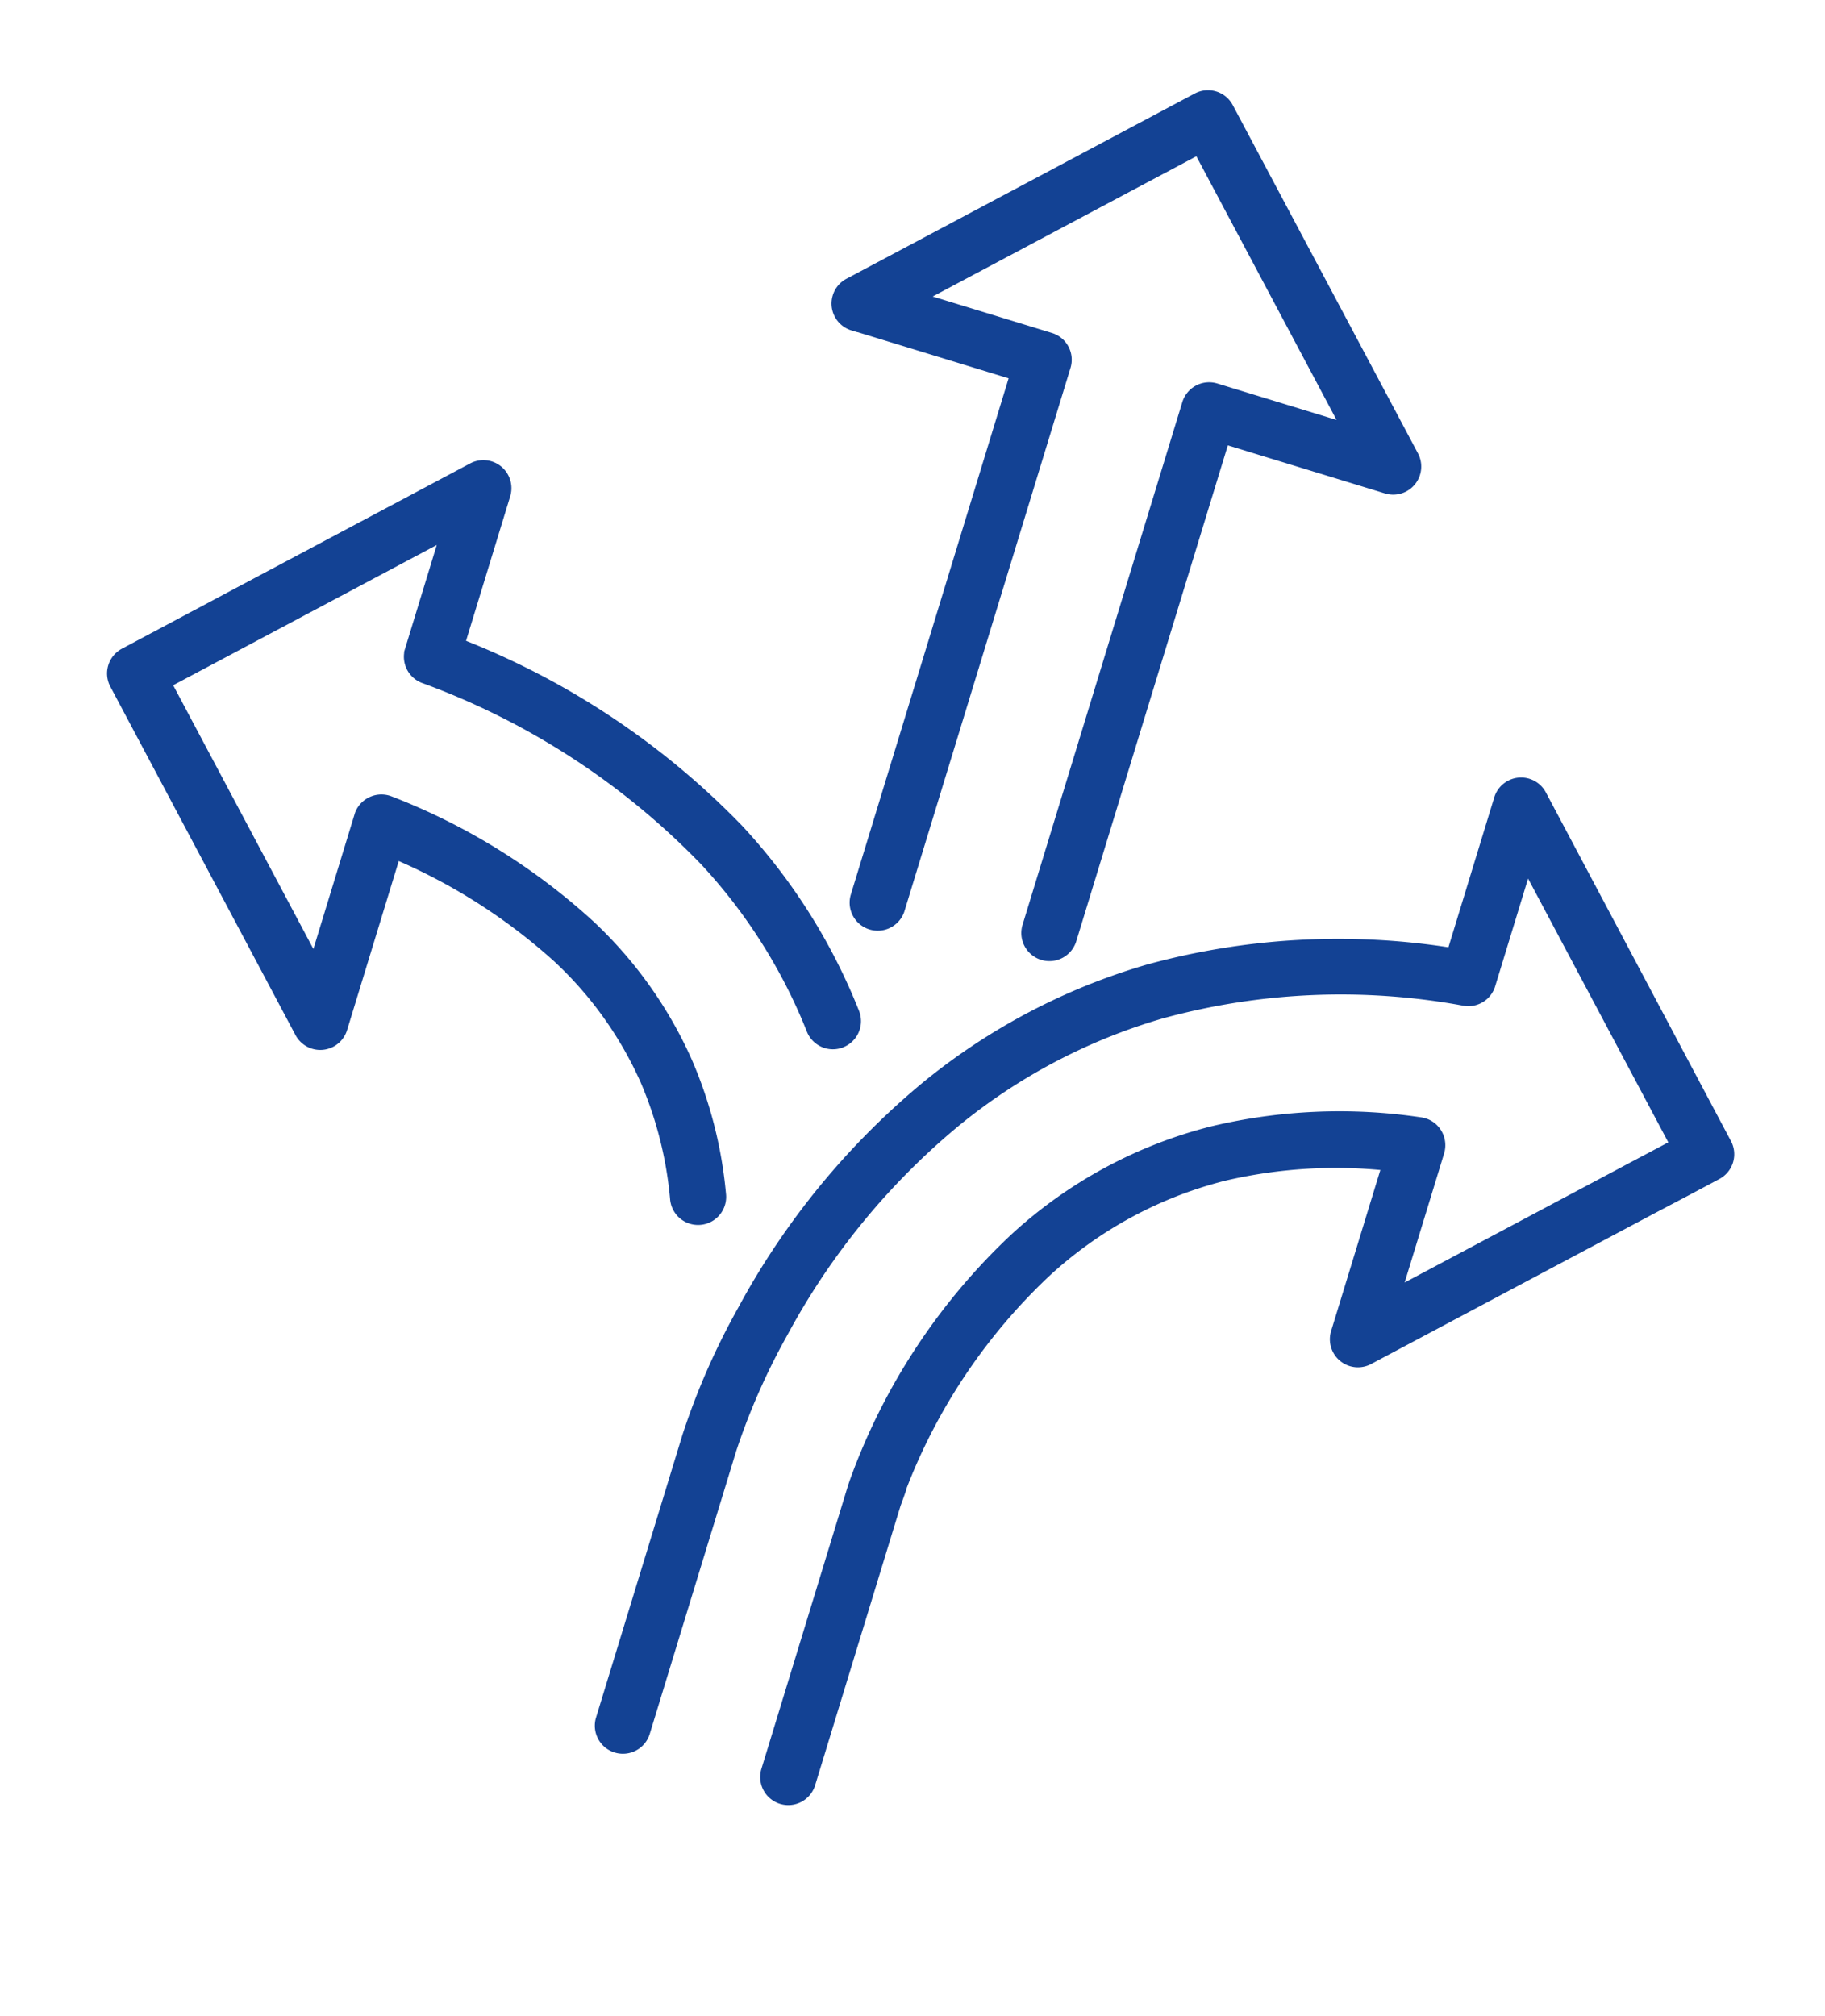
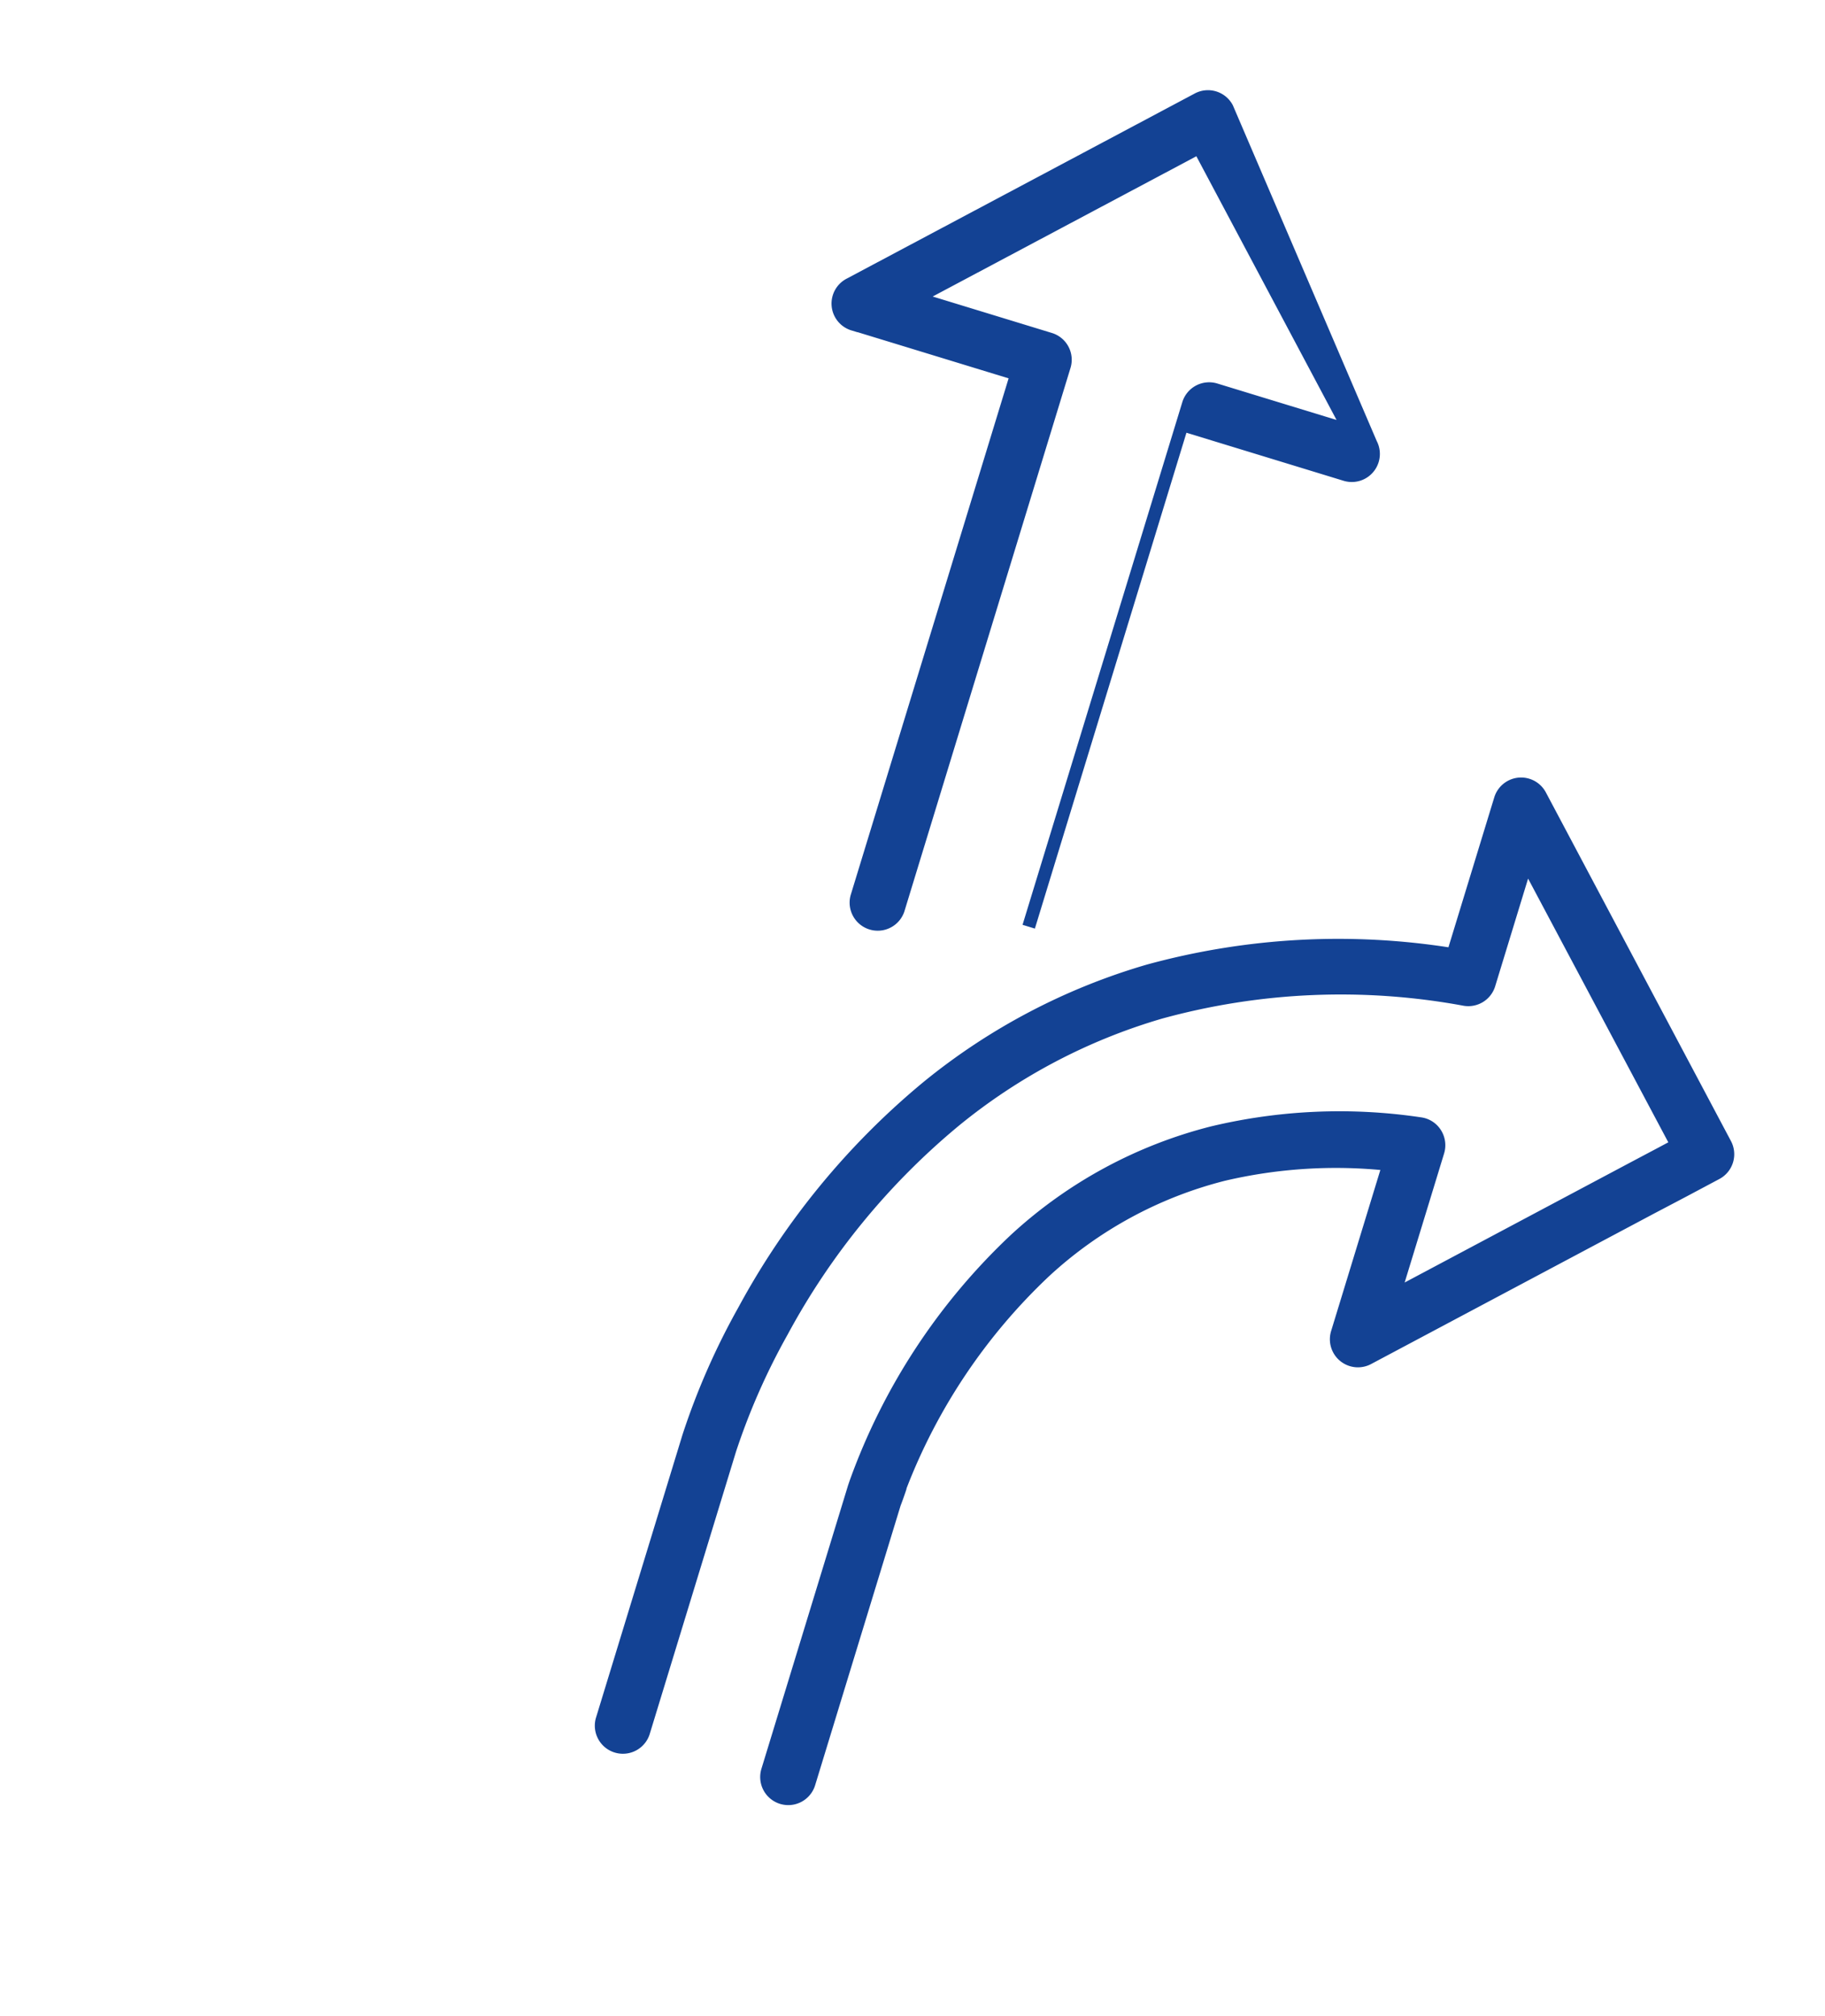
<svg xmlns="http://www.w3.org/2000/svg" width="70.769" height="78.161" viewBox="0 0 70.769 78.161">
  <g id="Groupe_270" data-name="Groupe 270" transform="translate(14.261 -6.262) rotate(17)">
-     <path id="Tracé_742" data-name="Tracé 742" d="M192.118,12.5h6.622V33.7a.839.839,0,0,0,1.677,0V11.666a.836.836,0,0,0-.832-.839h-5.442l8.792-8.793,8.791,8.791h-5.436a.838.838,0,0,0-.839.837V32.852a.839.839,0,1,0,1.678,0V12.5h6.622a.839.839,0,0,0,.593-1.432L203.527.254a.838.838,0,0,0-1.185,0h0L191.525,11.073a.838.838,0,0,0,.593,1.432Z" transform="translate(-168.606 0)" fill="#134294" stroke="#134294" stroke-width="0.5" />
-     <path id="Tracé_743" data-name="Tracé 743" d="M31.178,202.317a.838.838,0,0,0,.132-1.178h0a22.72,22.72,0,0,0-6.356-5.472h0a30.357,30.357,0,0,0-12.465-3.715v-6.085a.838.838,0,0,0-1.432-.593l-4.3,4.3-2.474,2.474L.244,196.09a.838.838,0,0,0,0,1.185h0l10.814,10.817a.838.838,0,0,0,1.432-.593v-7.129a22.589,22.589,0,0,1,7.27,2.015h0a14.635,14.635,0,0,1,4.653,3.568A15.056,15.056,0,0,1,26.861,210a.839.839,0,0,0,1.571-.59c-.007-.02-.016-.039-.024-.058a16.685,16.685,0,0,0-2.726-4.485,16.312,16.312,0,0,0-5.175-3.975h0a24.658,24.658,0,0,0-8.772-2.31.845.845,0,0,0-.914.77c0,.022,0,.044,0,.066v6.062l-8.793-8.793,3.445-3.445,2.474-2.474,2.87-2.872v4.8a.837.837,0,0,0,.775.836,28.983,28.983,0,0,1,12.521,3.592h0A21.075,21.075,0,0,1,30,202.185a.836.836,0,0,0,1.174.137Z" transform="translate(0 -163.088)" fill="#134294" stroke="#134294" stroke-width="0.5" />
+     <path id="Tracé_742" data-name="Tracé 742" d="M192.118,12.5h6.622V33.7a.839.839,0,0,0,1.677,0V11.666a.836.836,0,0,0-.832-.839h-5.442l8.792-8.793,8.791,8.791h-5.436a.838.838,0,0,0-.839.837V32.852V12.5h6.622a.839.839,0,0,0,.593-1.432L203.527.254a.838.838,0,0,0-1.185,0h0L191.525,11.073a.838.838,0,0,0,.593,1.432Z" transform="translate(-168.606 0)" fill="#134294" stroke="#134294" stroke-width="0.5" />
    <path id="Tracé_744" data-name="Tracé 744" d="M277.529,185.284a.838.838,0,0,0-1.431.593v6.294a27.856,27.856,0,0,0-11.111,4.059h0a24.3,24.3,0,0,0-6.861,6.793,29.344,29.344,0,0,0-4.282,10.38,27.444,27.444,0,0,0-.625,5.312V230.2a.839.839,0,0,0,1.677,0v-11.48a26,26,0,0,1,.593-4.97,27.619,27.619,0,0,1,4.03-9.788,22.582,22.582,0,0,1,6.383-6.328h0a26.419,26.419,0,0,1,11.143-3.933.839.839,0,0,0,.728-.83V187.9l8.792,8.791-.465.467-.958.955-7.368,7.369v-5.84a.845.845,0,0,0-.3-.64.83.83,0,0,0-.679-.186,21.2,21.2,0,0,0-7.586,2.68h0a17.686,17.686,0,0,0-6.1,6.188h0A24.146,24.146,0,0,0,259.94,218.5l-.007.2v.025a.111.111,0,0,0,0,.02V230.2a.839.839,0,0,0,1.678,0V218.859c.011-.153.023-.367.03-.65,0-.014-.007-.026-.007-.039a22.607,22.607,0,0,1,2.92-9.626h0a15.993,15.993,0,0,1,5.524-5.615h0a19.1,19.1,0,0,1,6.019-2.252v6.834a.838.838,0,0,0,1.431.593l8.8-8.8.957-.948,1.059-1.06a.838.838,0,0,0,0-1.185h0Z" transform="translate(-223.205 -163.097)" fill="#134294" stroke="#134294" stroke-width="0.5" />
  </g>
</svg>